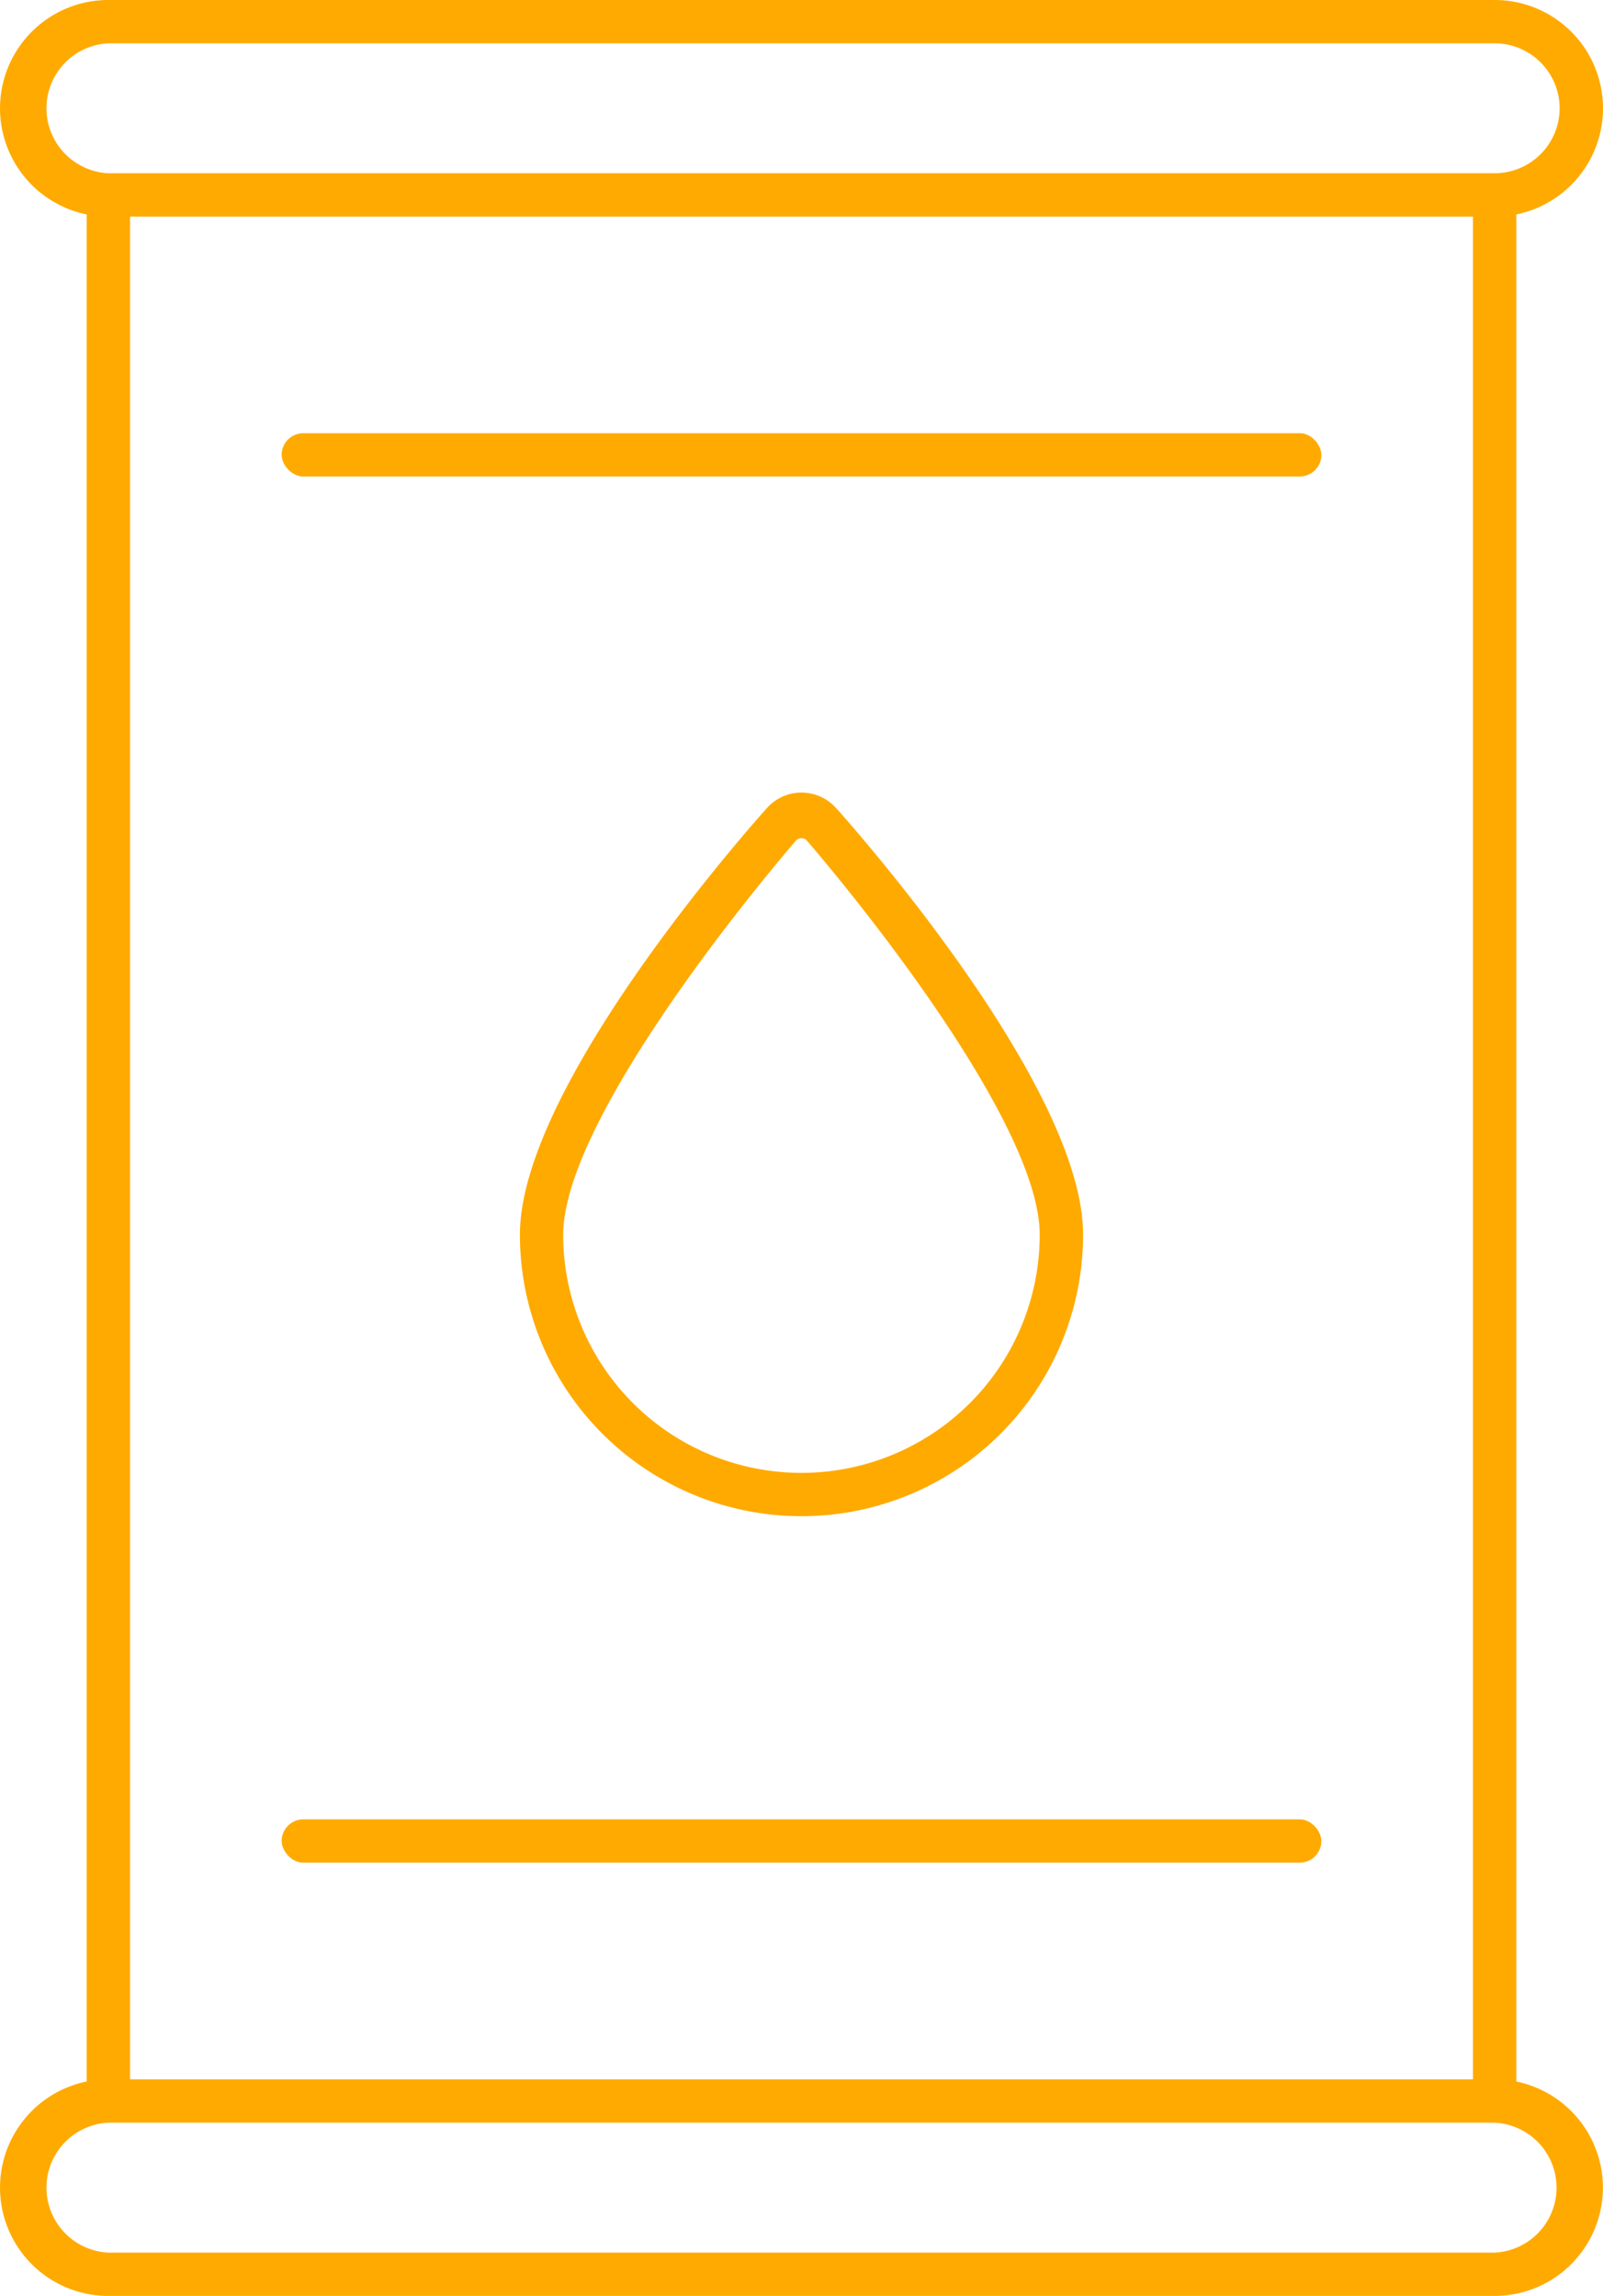
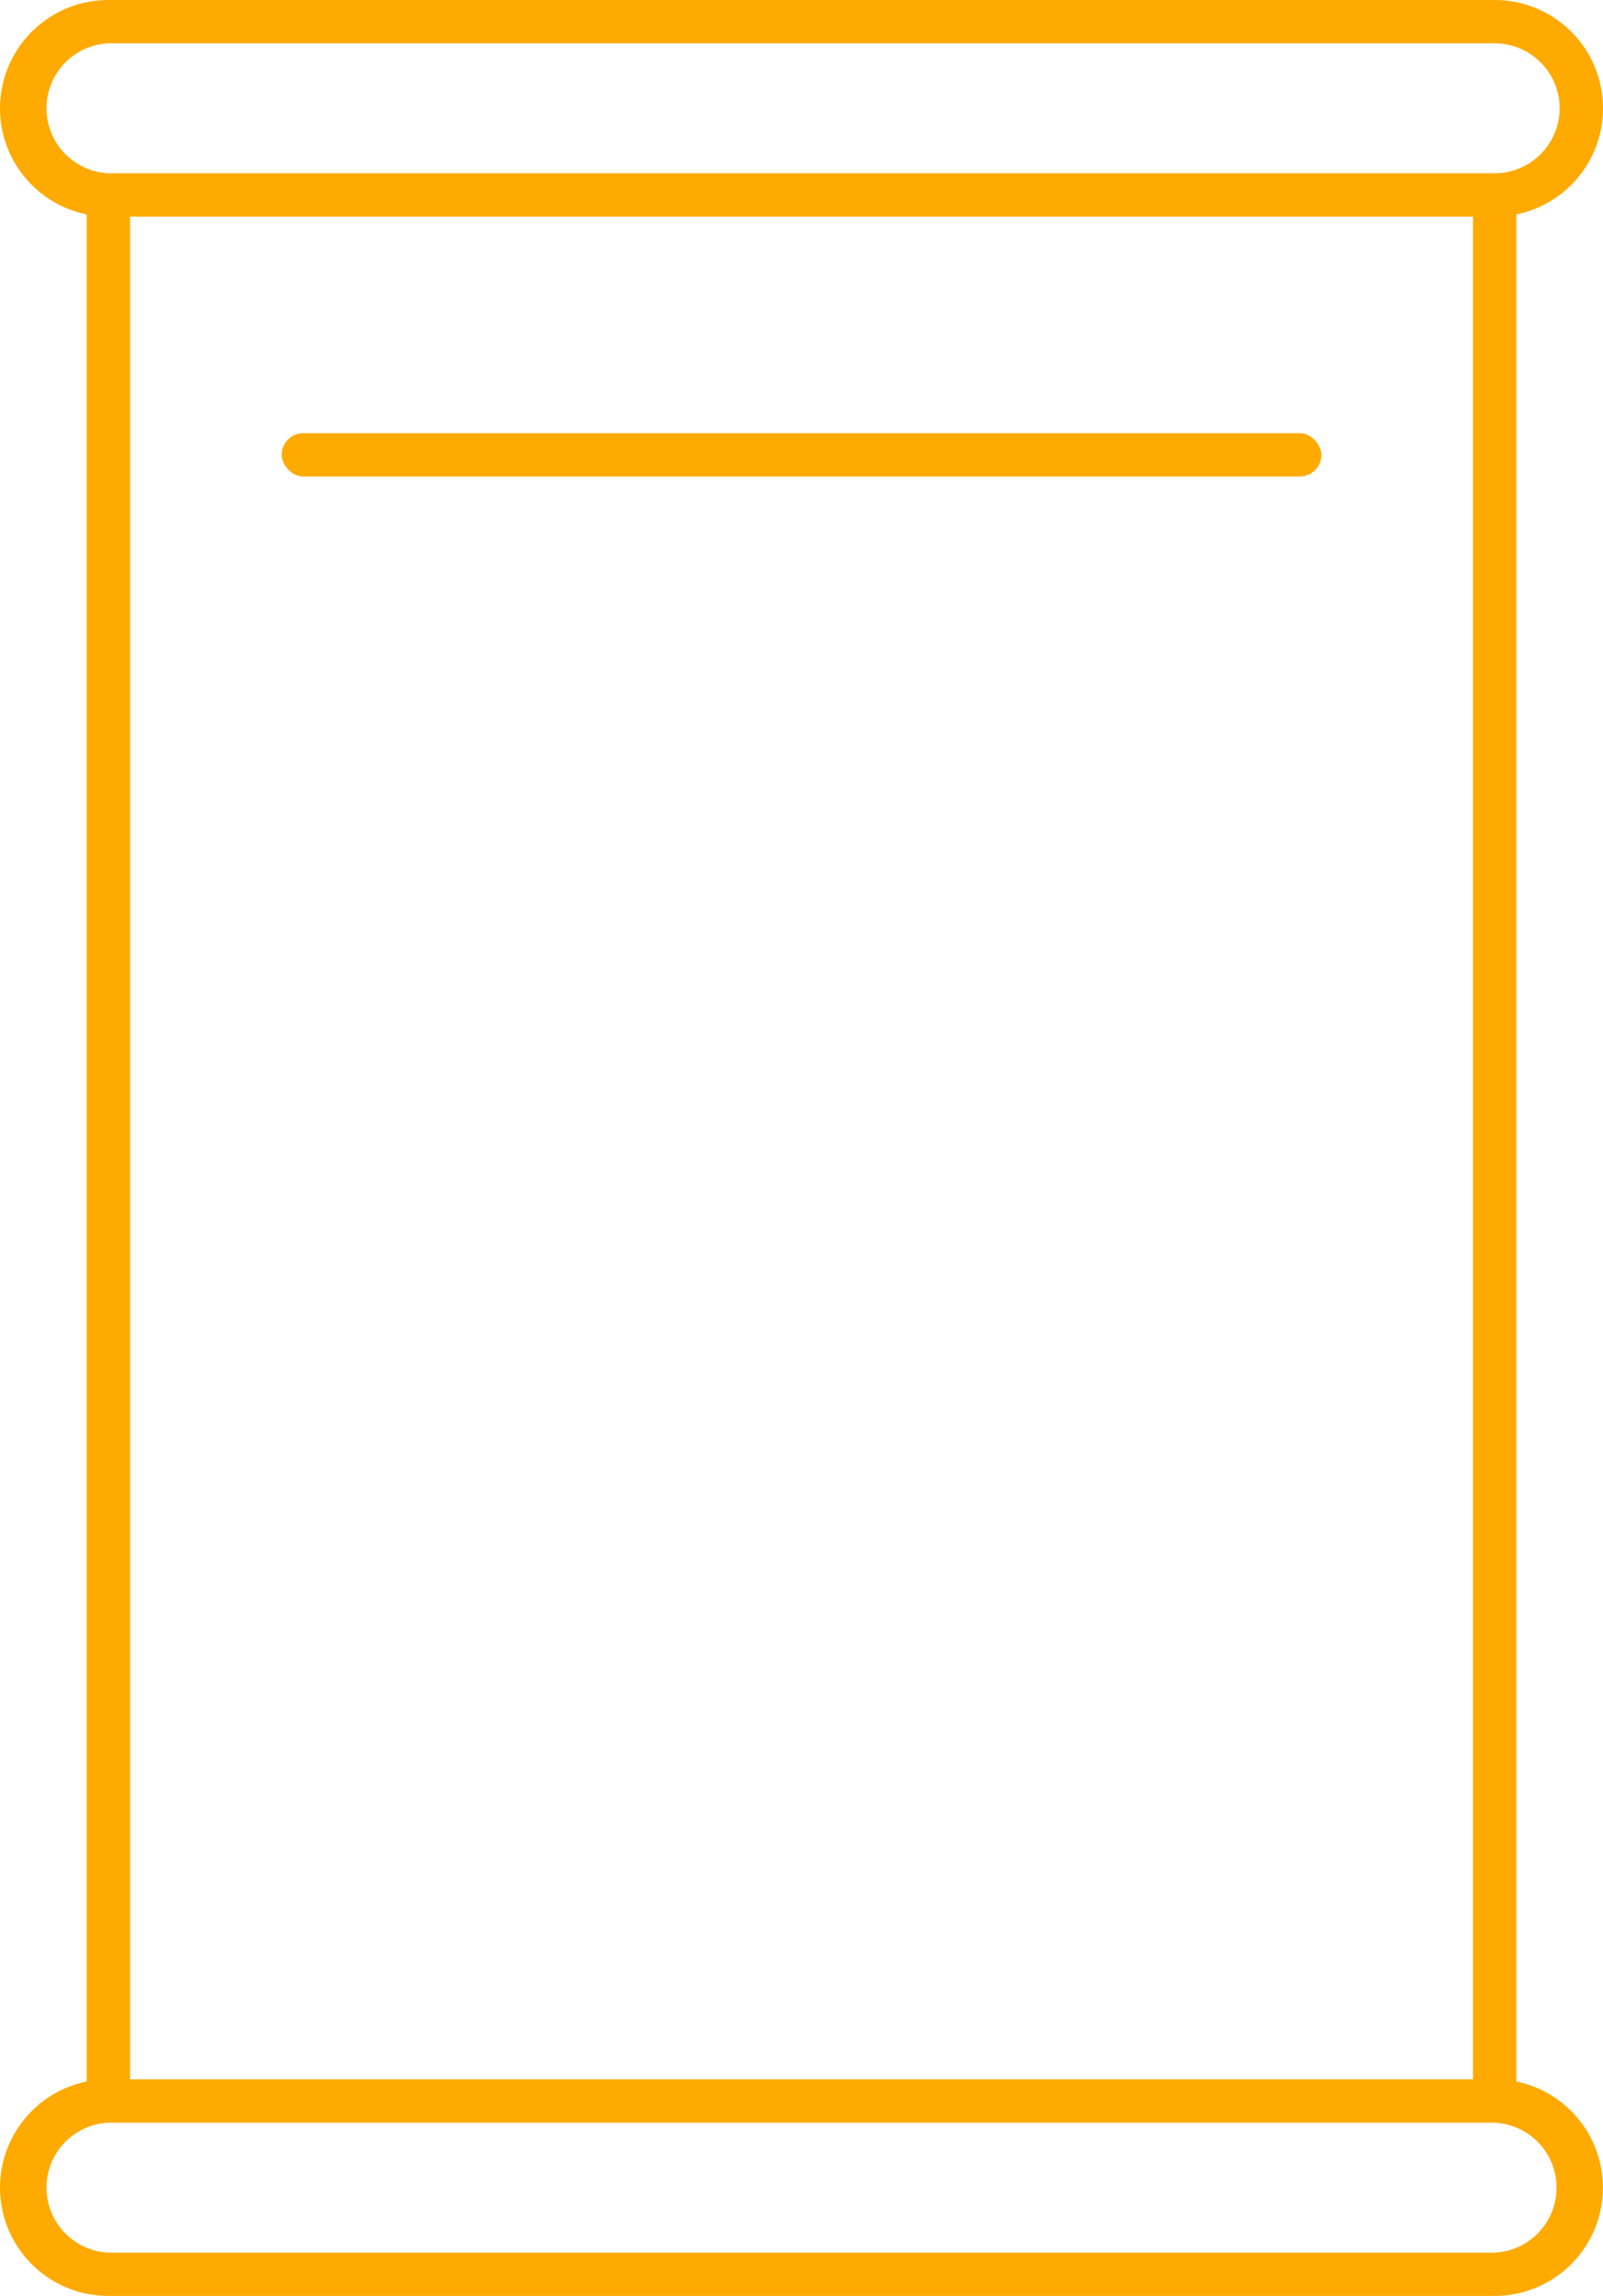
<svg xmlns="http://www.w3.org/2000/svg" id="barrel" width="83.78" height="120" viewBox="0 0 83.78 120">
  <g id="Raggruppa_35" data-name="Raggruppa 35" transform="translate(0 0)">
    <g id="Raggruppa_34" data-name="Raggruppa 34" transform="translate(0)">
      <path id="Tracciato_159" data-name="Tracciato 159" d="M1547.725,795.1V697.512a5.661,5.661,0,0,1,1.132-11.208h72.453a5.661,5.661,0,0,1,1.132,11.208V795.1a5.661,5.661,0,0,1-1.132,11.207h-72.453a5.661,5.661,0,0,1-1.132-11.208Zm76.981-103.132a3.4,3.4,0,0,0-3.4-3.4h-72.449a3.4,3.4,0,0,0,0,6.792h72.453A3.4,3.4,0,0,0,1624.706,691.964Zm-74.717,103.019h70.189V697.625h-70.189Zm-1.132,9.057h72.453a3.4,3.4,0,0,0,0-6.792h-72.453a3.4,3.4,0,0,0,0,6.792Z" transform="translate(-1543.193 -686.304)" fill="#fa0" />
      <rect id="Rettangolo_20" data-name="Rettangolo 20" width="54.34" height="2.264" rx="1.132" transform="translate(14.72 22.642)" fill="#fa0" />
-       <rect id="Rettangolo_21" data-name="Rettangolo 21" width="54.34" height="2.264" rx="1.132" transform="translate(14.72 95.094)" fill="#fa0" />
-       <path id="Tracciato_160" data-name="Tracciato 160" d="M1586.9,728.548c.568.632,12.9,14.439,12.9,22.287a14.717,14.717,0,0,1-29.434,0c0-7.845,12.312-21.628,12.881-22.262l.023-.026a2.42,2.42,0,0,1,3.626,0Zm-14.273,22.287a12.453,12.453,0,1,0,24.906,0c0-5.273-7.934-15.64-12.154-20.58a.39.39,0,0,0-.6,0c-4.216,4.938-12.149,15.309-12.149,20.577Z" transform="translate(-1543.193 -686.304)" fill="#fa0" />
    </g>
  </g>
</svg>